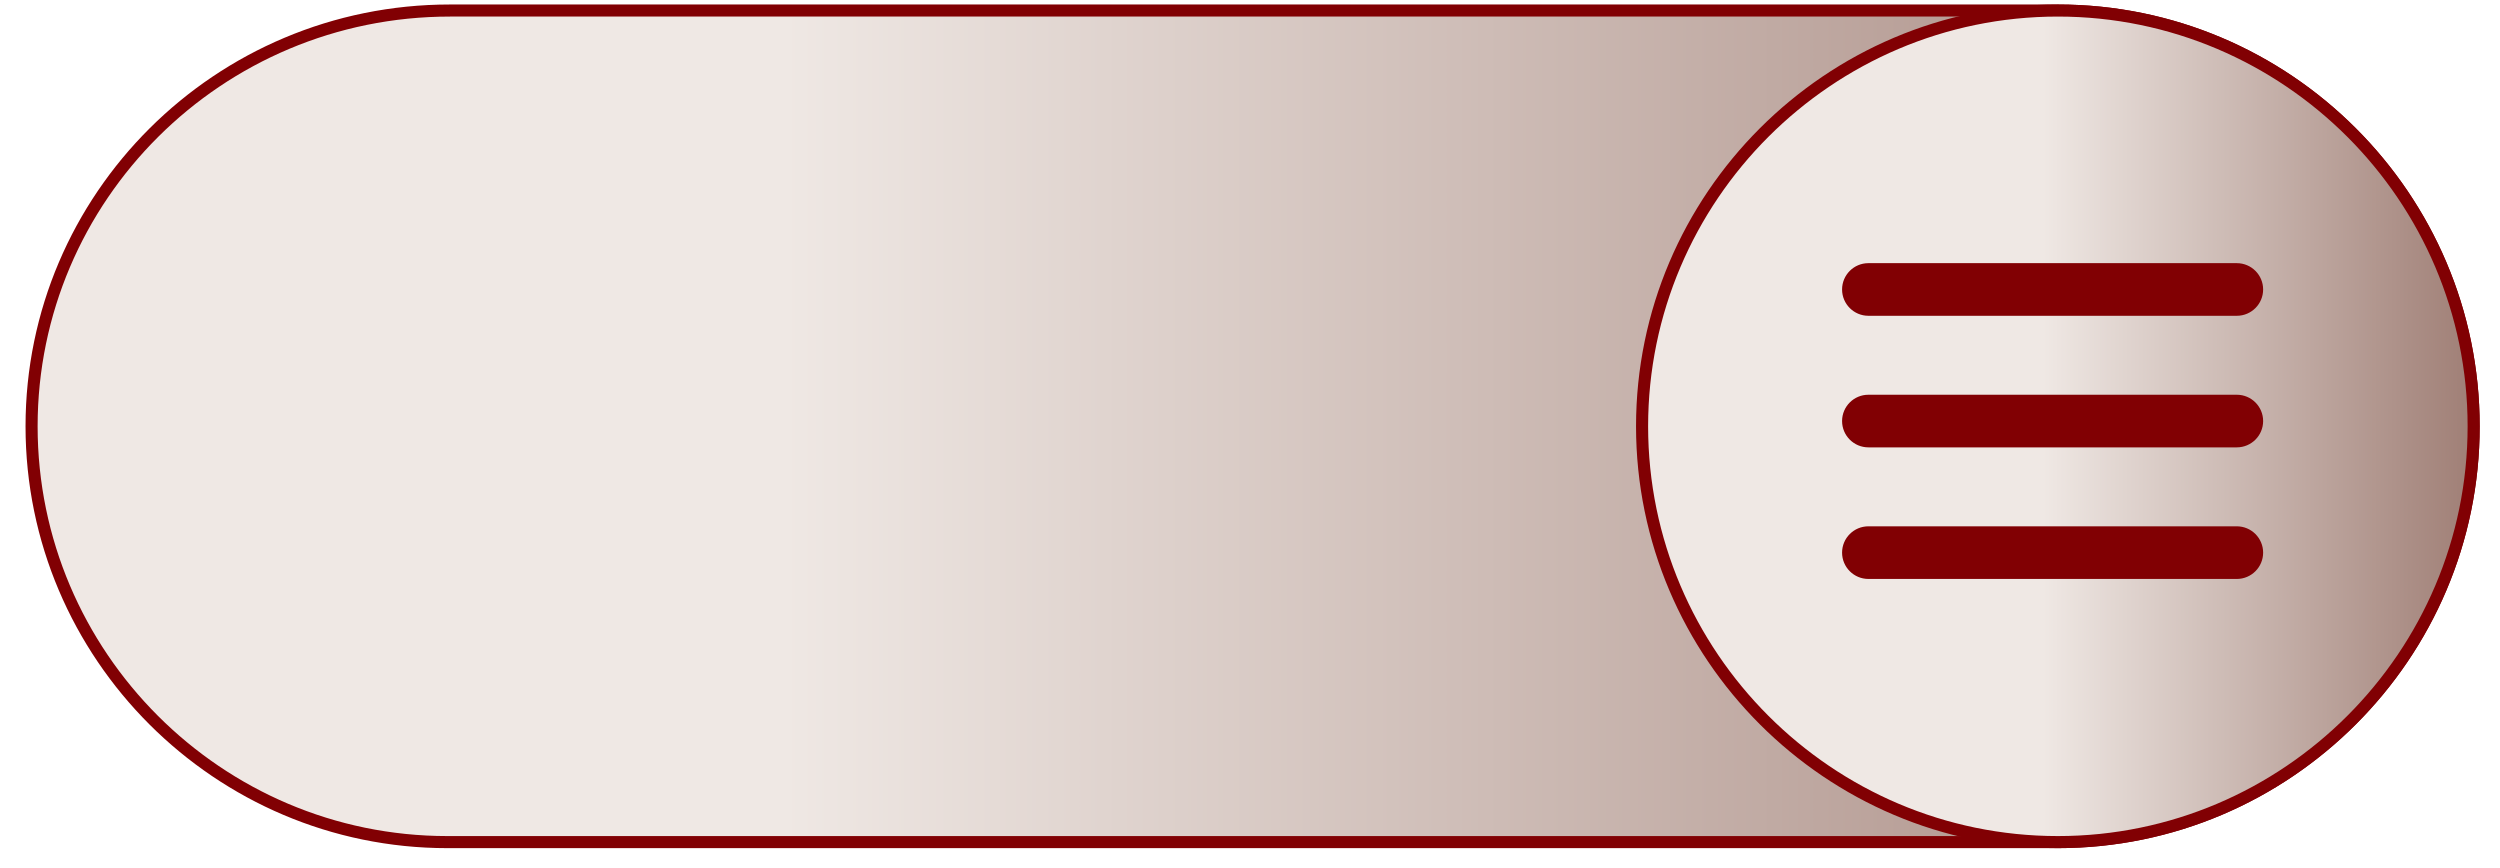
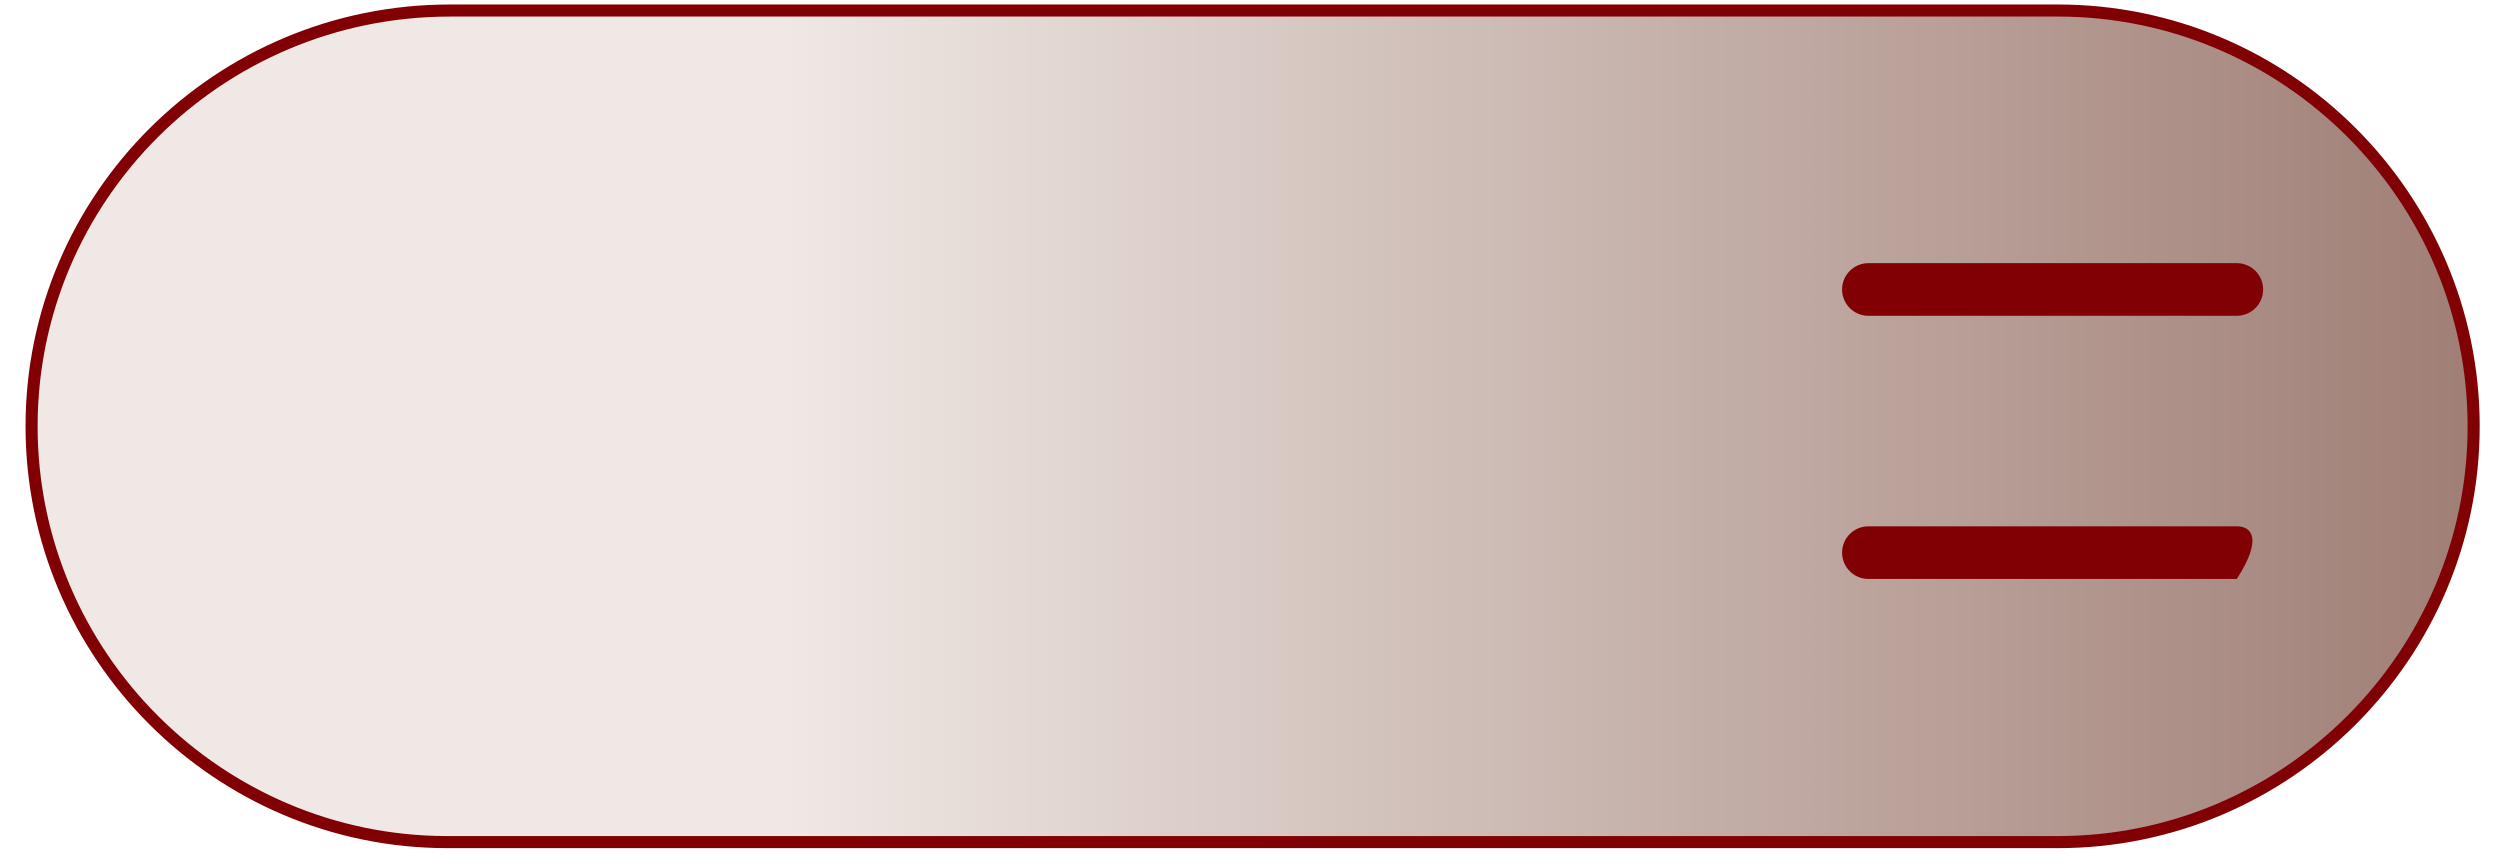
<svg xmlns="http://www.w3.org/2000/svg" width="95" height="33" viewBox="0 0 95 33" fill="none">
  <path d="M17.1 0.4L78.199 0.4C86.899 0.4 93.999 7.5 93.999 16.2C93.999 24.9 86.899 32 78.199 32L17 32C8.3 32 1.2 24.9 1.2 16.2C1.2 7.5 8.3 0.4 17.1 0.4Z" fill="url(#paint0_linear_762_126)" stroke="#810003" stroke-width="0.459" stroke-miterlimit="10" />
  <g clip-path="url(#clip0_762_126)">
-     <path d="M78.199 0.4C86.899 0.4 93.999 7.5 93.999 16.2C93.999 24.9 86.899 32 78.199 32C69.499 32 62.399 24.9 62.399 16.2C62.399 7.5 69.499 0.4 78.199 0.4Z" fill="url(#paint1_linear_762_126)" stroke="#810003" stroke-width="0.459" stroke-miterlimit="10" />
-     <path d="M70.999 22L84.999 22C85.551 22 85.999 21.552 85.999 21C85.999 20.448 85.551 20 84.999 20H70.999C70.447 20 69.999 20.448 69.999 21C69.999 21.552 70.447 22 70.999 22Z" fill="#810003" />
-     <path d="M70.999 17L84.999 17C85.551 17 85.999 16.552 85.999 16C85.999 15.448 85.551 15 84.999 15L70.999 15C70.447 15 69.999 15.448 69.999 16C69.999 16.552 70.447 17 70.999 17Z" fill="#810003" />
+     <path d="M70.999 22L84.999 22C85.999 20.448 85.551 20 84.999 20H70.999C70.447 20 69.999 20.448 69.999 21C69.999 21.552 70.447 22 70.999 22Z" fill="#810003" />
    <path d="M70.999 12L84.999 12C85.551 12 85.999 11.552 85.999 11C85.999 10.448 85.551 10 84.999 10L70.999 10C70.447 10 69.999 10.448 69.999 11C69.999 11.552 70.447 12 70.999 12Z" fill="#810003" />
  </g>
  <defs>
    <linearGradient id="paint0_linear_762_126" x1="94.07" y1="16.241" x2="-29.754" y2="16.241" gradientUnits="userSpaceOnUse">
      <stop stop-color="#9F7E75" />
      <stop offset="0.519" stop-color="#EFE8E4" />
      <stop offset="1" stop-color="#EFE8E4" />
    </linearGradient>
    <linearGradient id="paint1_linear_762_126" x1="94.07" y1="16.241" x2="62.411" y2="16.241" gradientUnits="userSpaceOnUse">
      <stop stop-color="#9F7E75" />
      <stop offset="0.519" stop-color="#EFE8E4" />
      <stop offset="1" stop-color="#EFE8E4" />
    </linearGradient>
    <clipPath id="clip0_762_126">
      <rect width="33" height="33" fill="white" transform="matrix(-1 0 0 -1 94.999 33)" />
    </clipPath>
  </defs>
</svg>